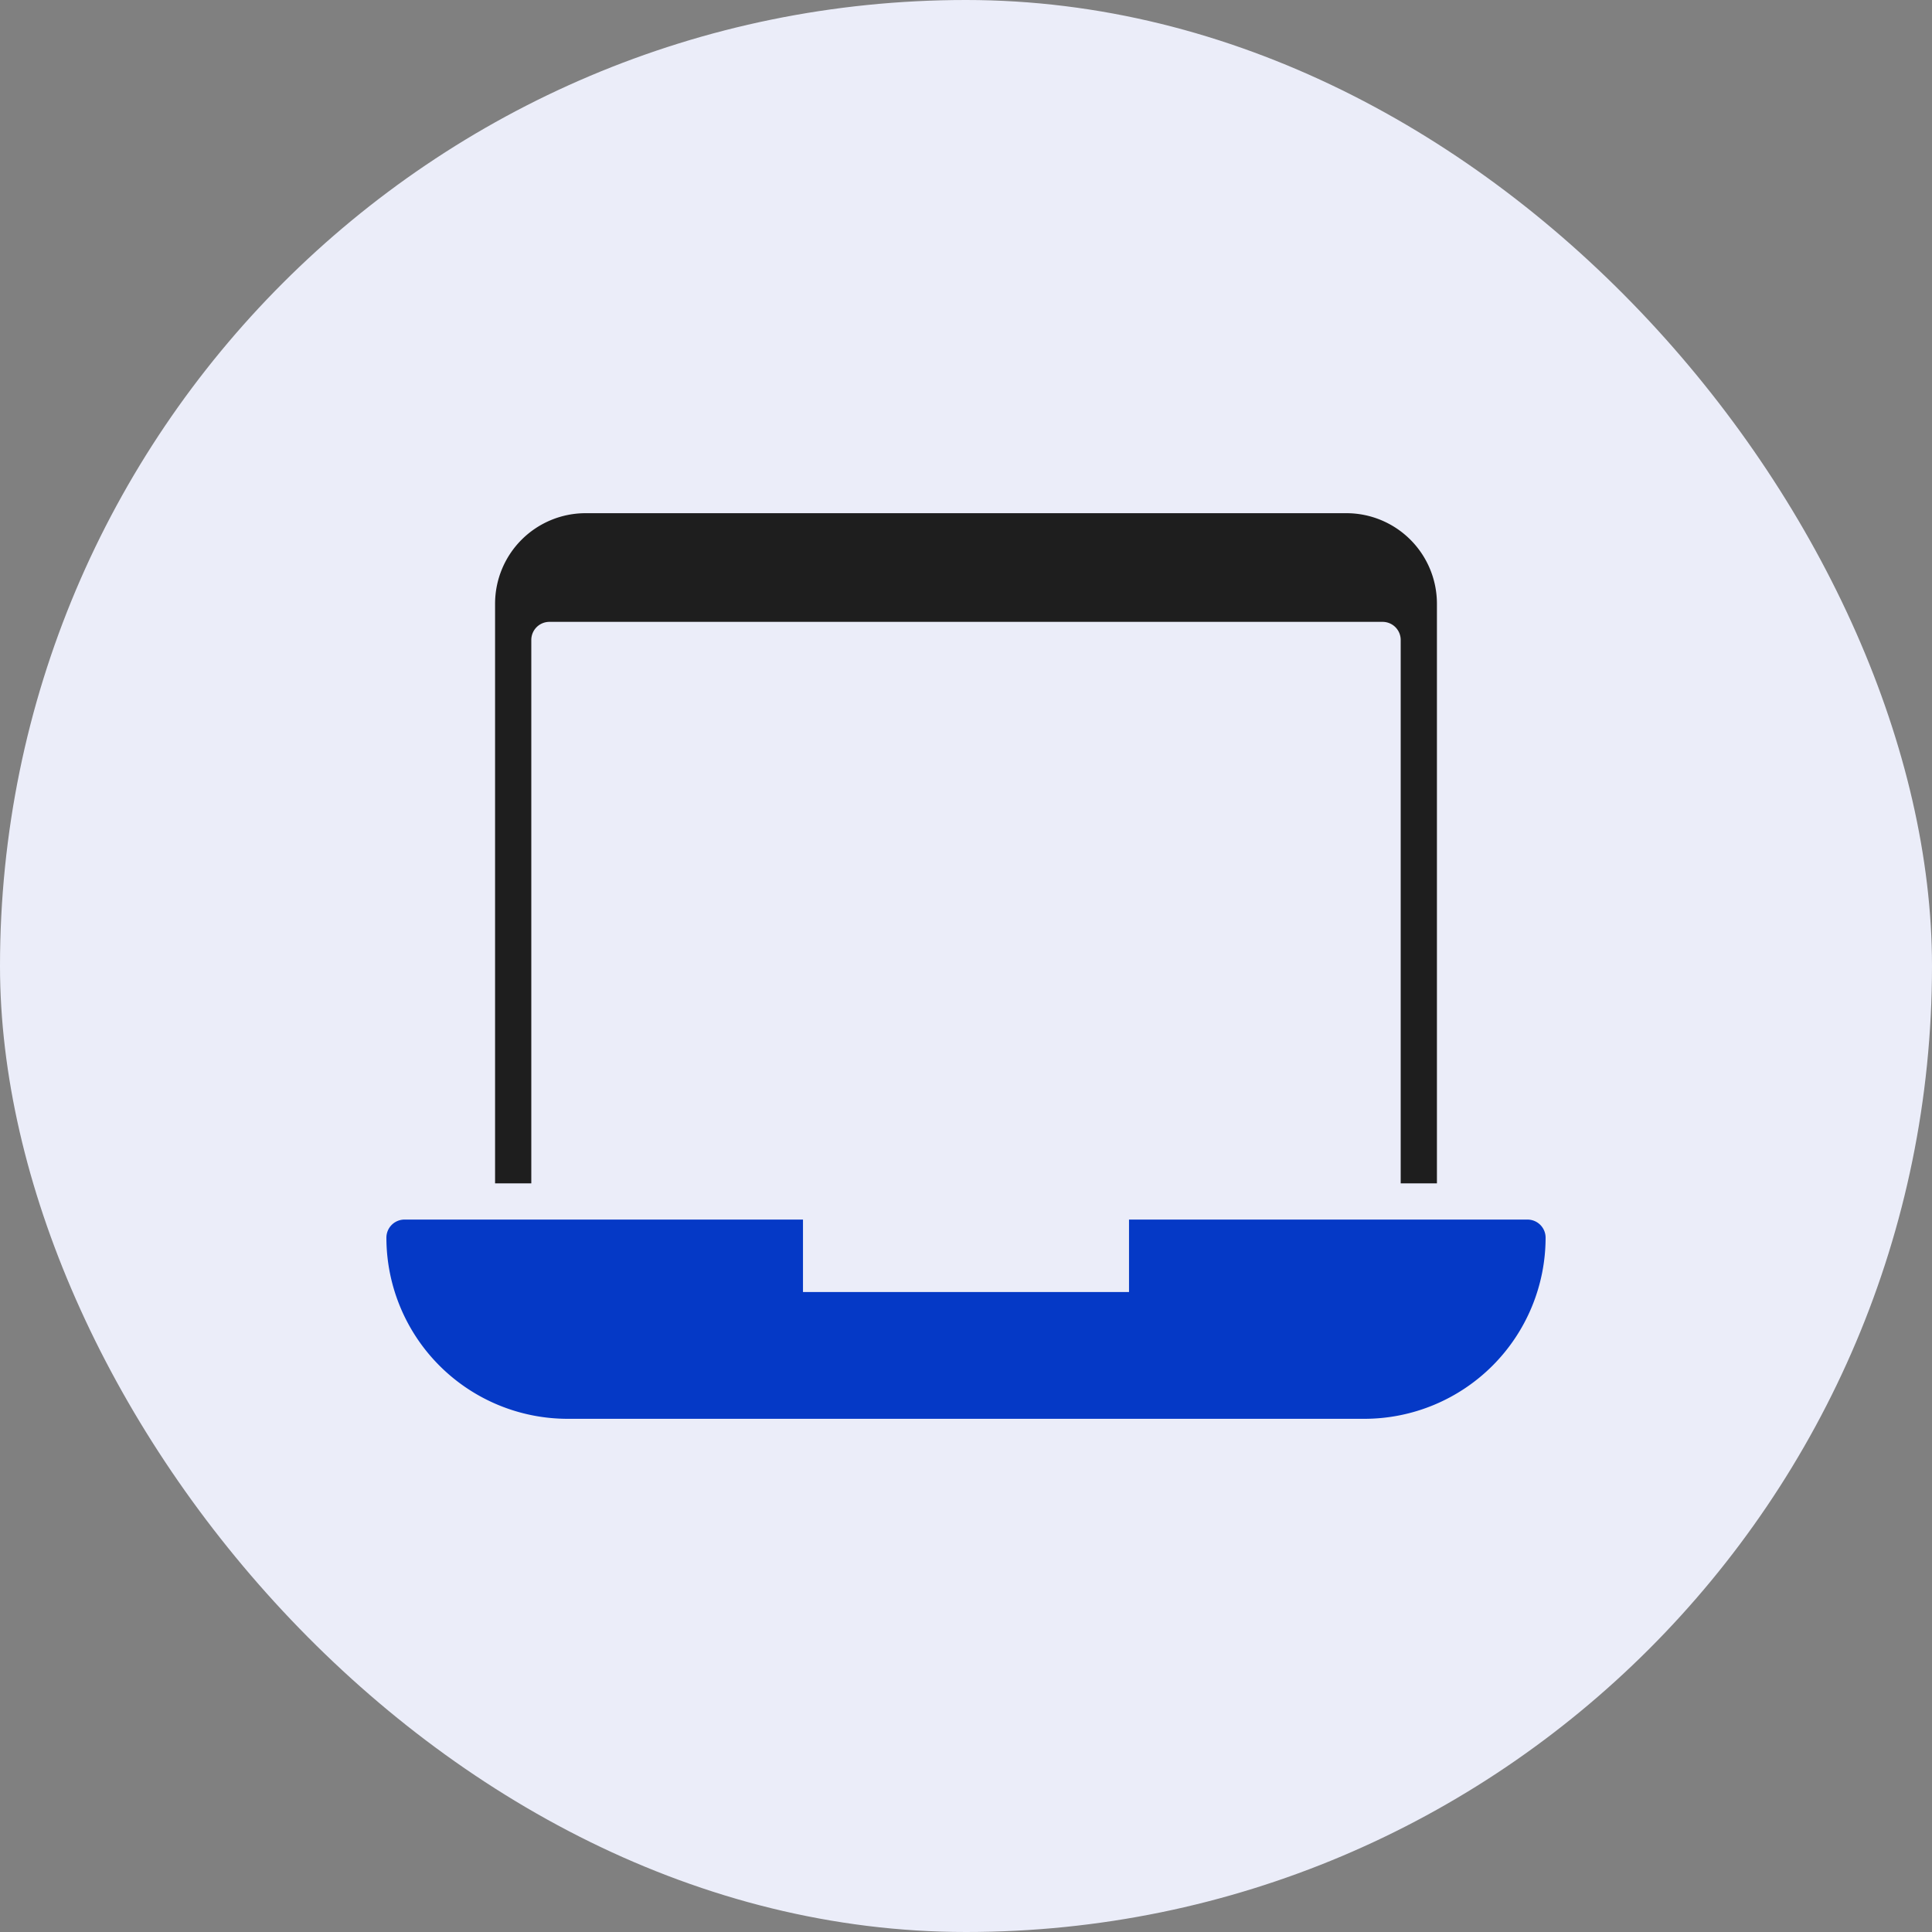
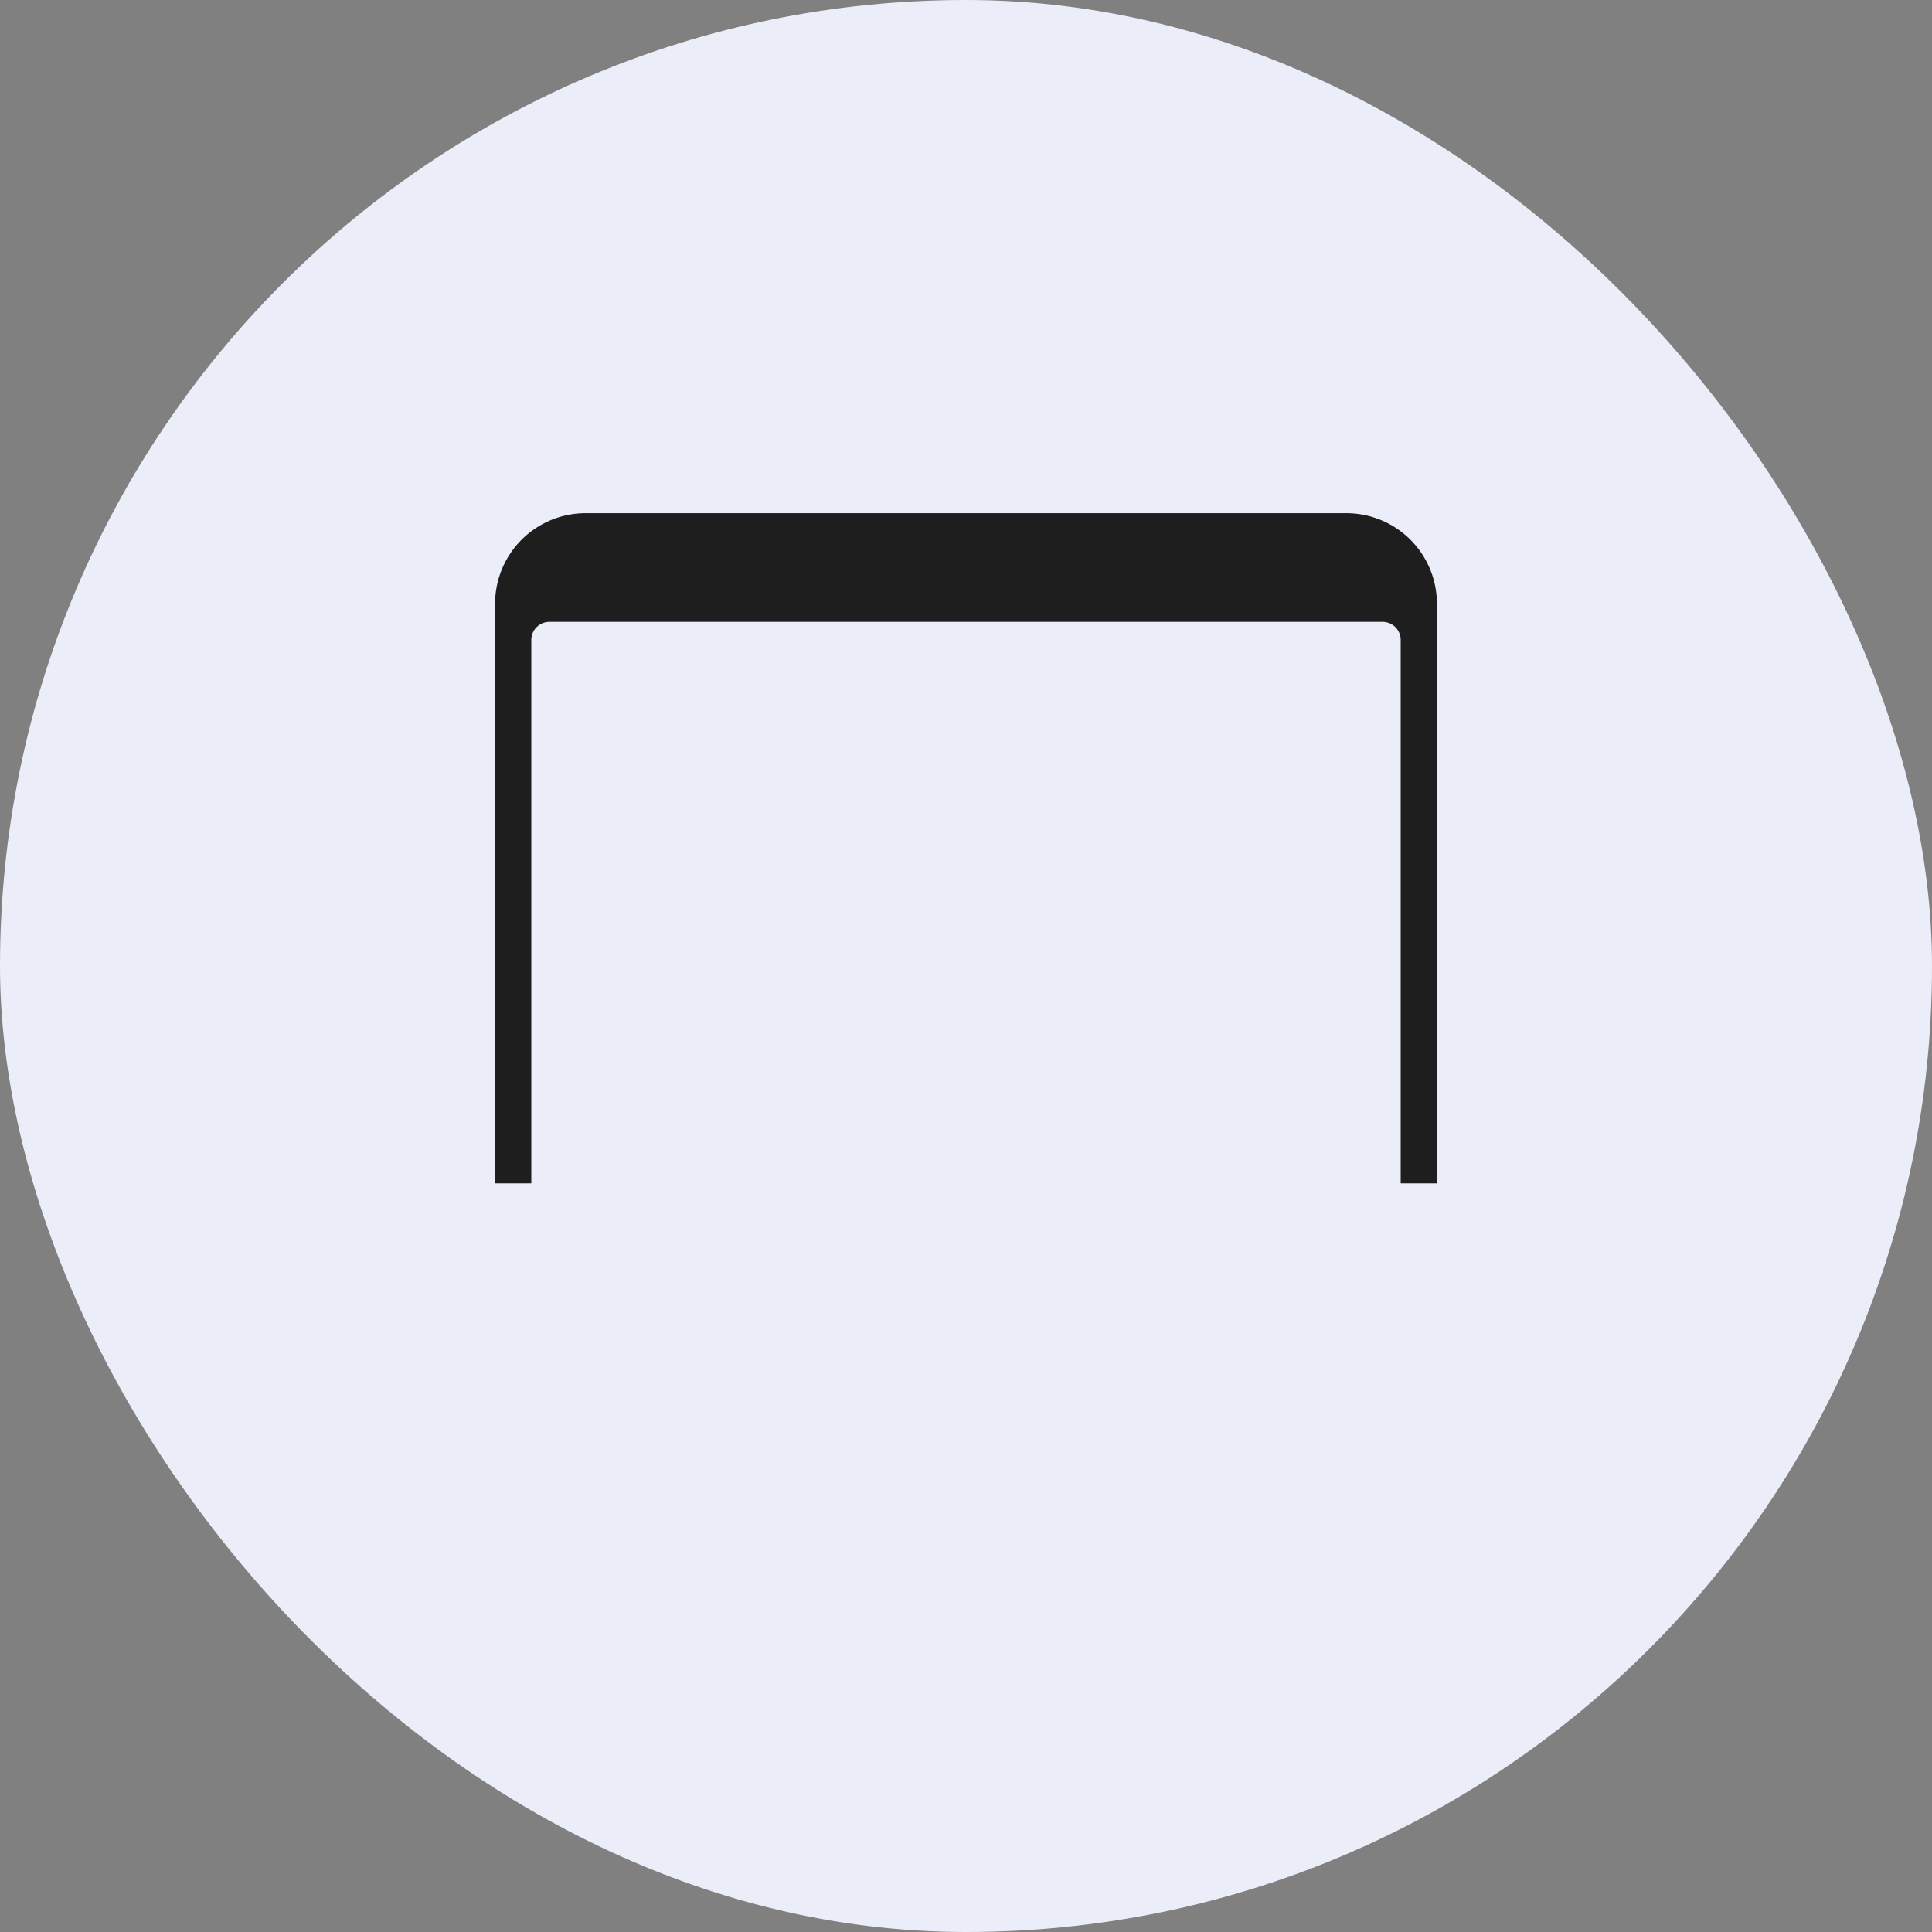
<svg xmlns="http://www.w3.org/2000/svg" viewBox="0 0 64 64" width="64" height="64">
  <rect x="0" y="0" width="64" height="64" fill="#808080" stroke="none" />
  <title>laptop 1</title>
  <rect data-element="frame" x="0" y="0" width="64" height="64" rx="64" ry="64" stroke="none" fill="#ebedf9" />
  <g class="nc-icon-wrapper" transform="translate(12.8 12.8) scale(0.6)" fill="#1e1e1e">
    <path data-color="color-2" d="M8,14a1,1,0,0,1,1-1H55a1,1,0,0,1,1,1V44h2V12a5,5,0,0,0-5-5H11a5,5,0,0,0-5,5V44H8Z" />
-     <path d="M63,46H41v4H23V46H1a1,1,0,0,0-1,1A10.011,10.011,0,0,0,10,57H54A10.011,10.011,0,0,0,64,47,1,1,0,0,0,63,46Z" fill="#0539c6" />
  </g>
</svg>